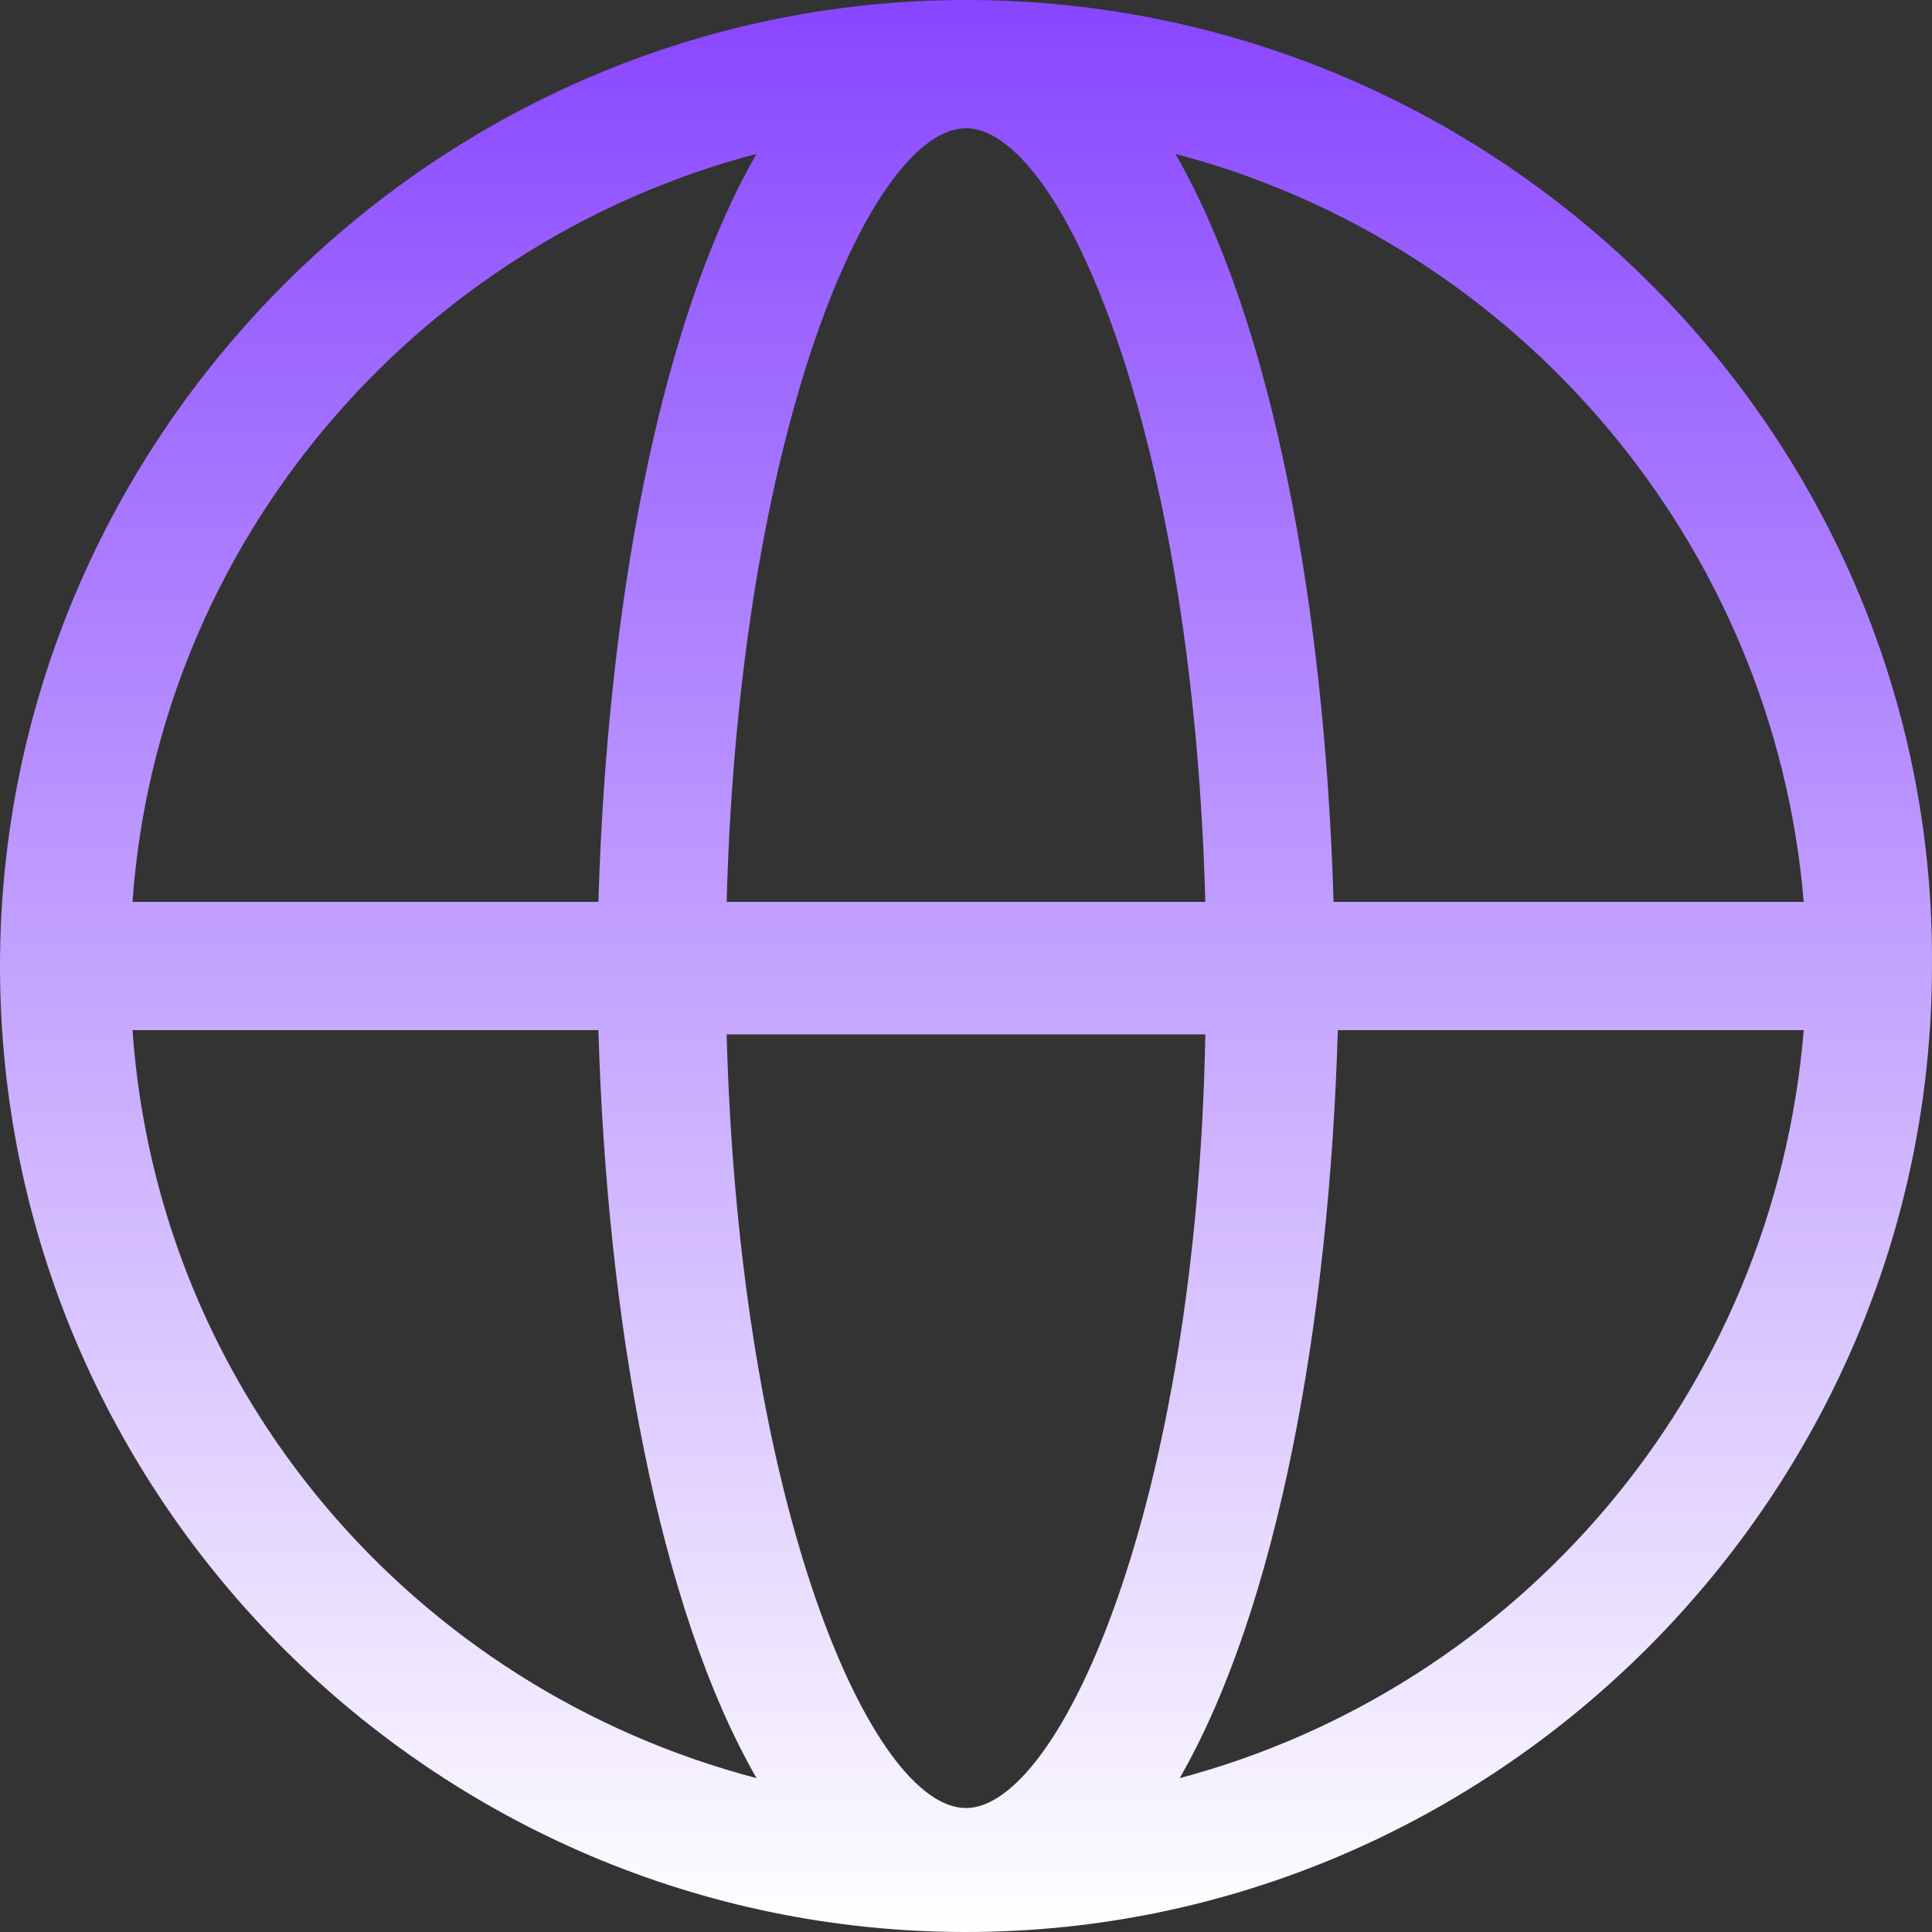
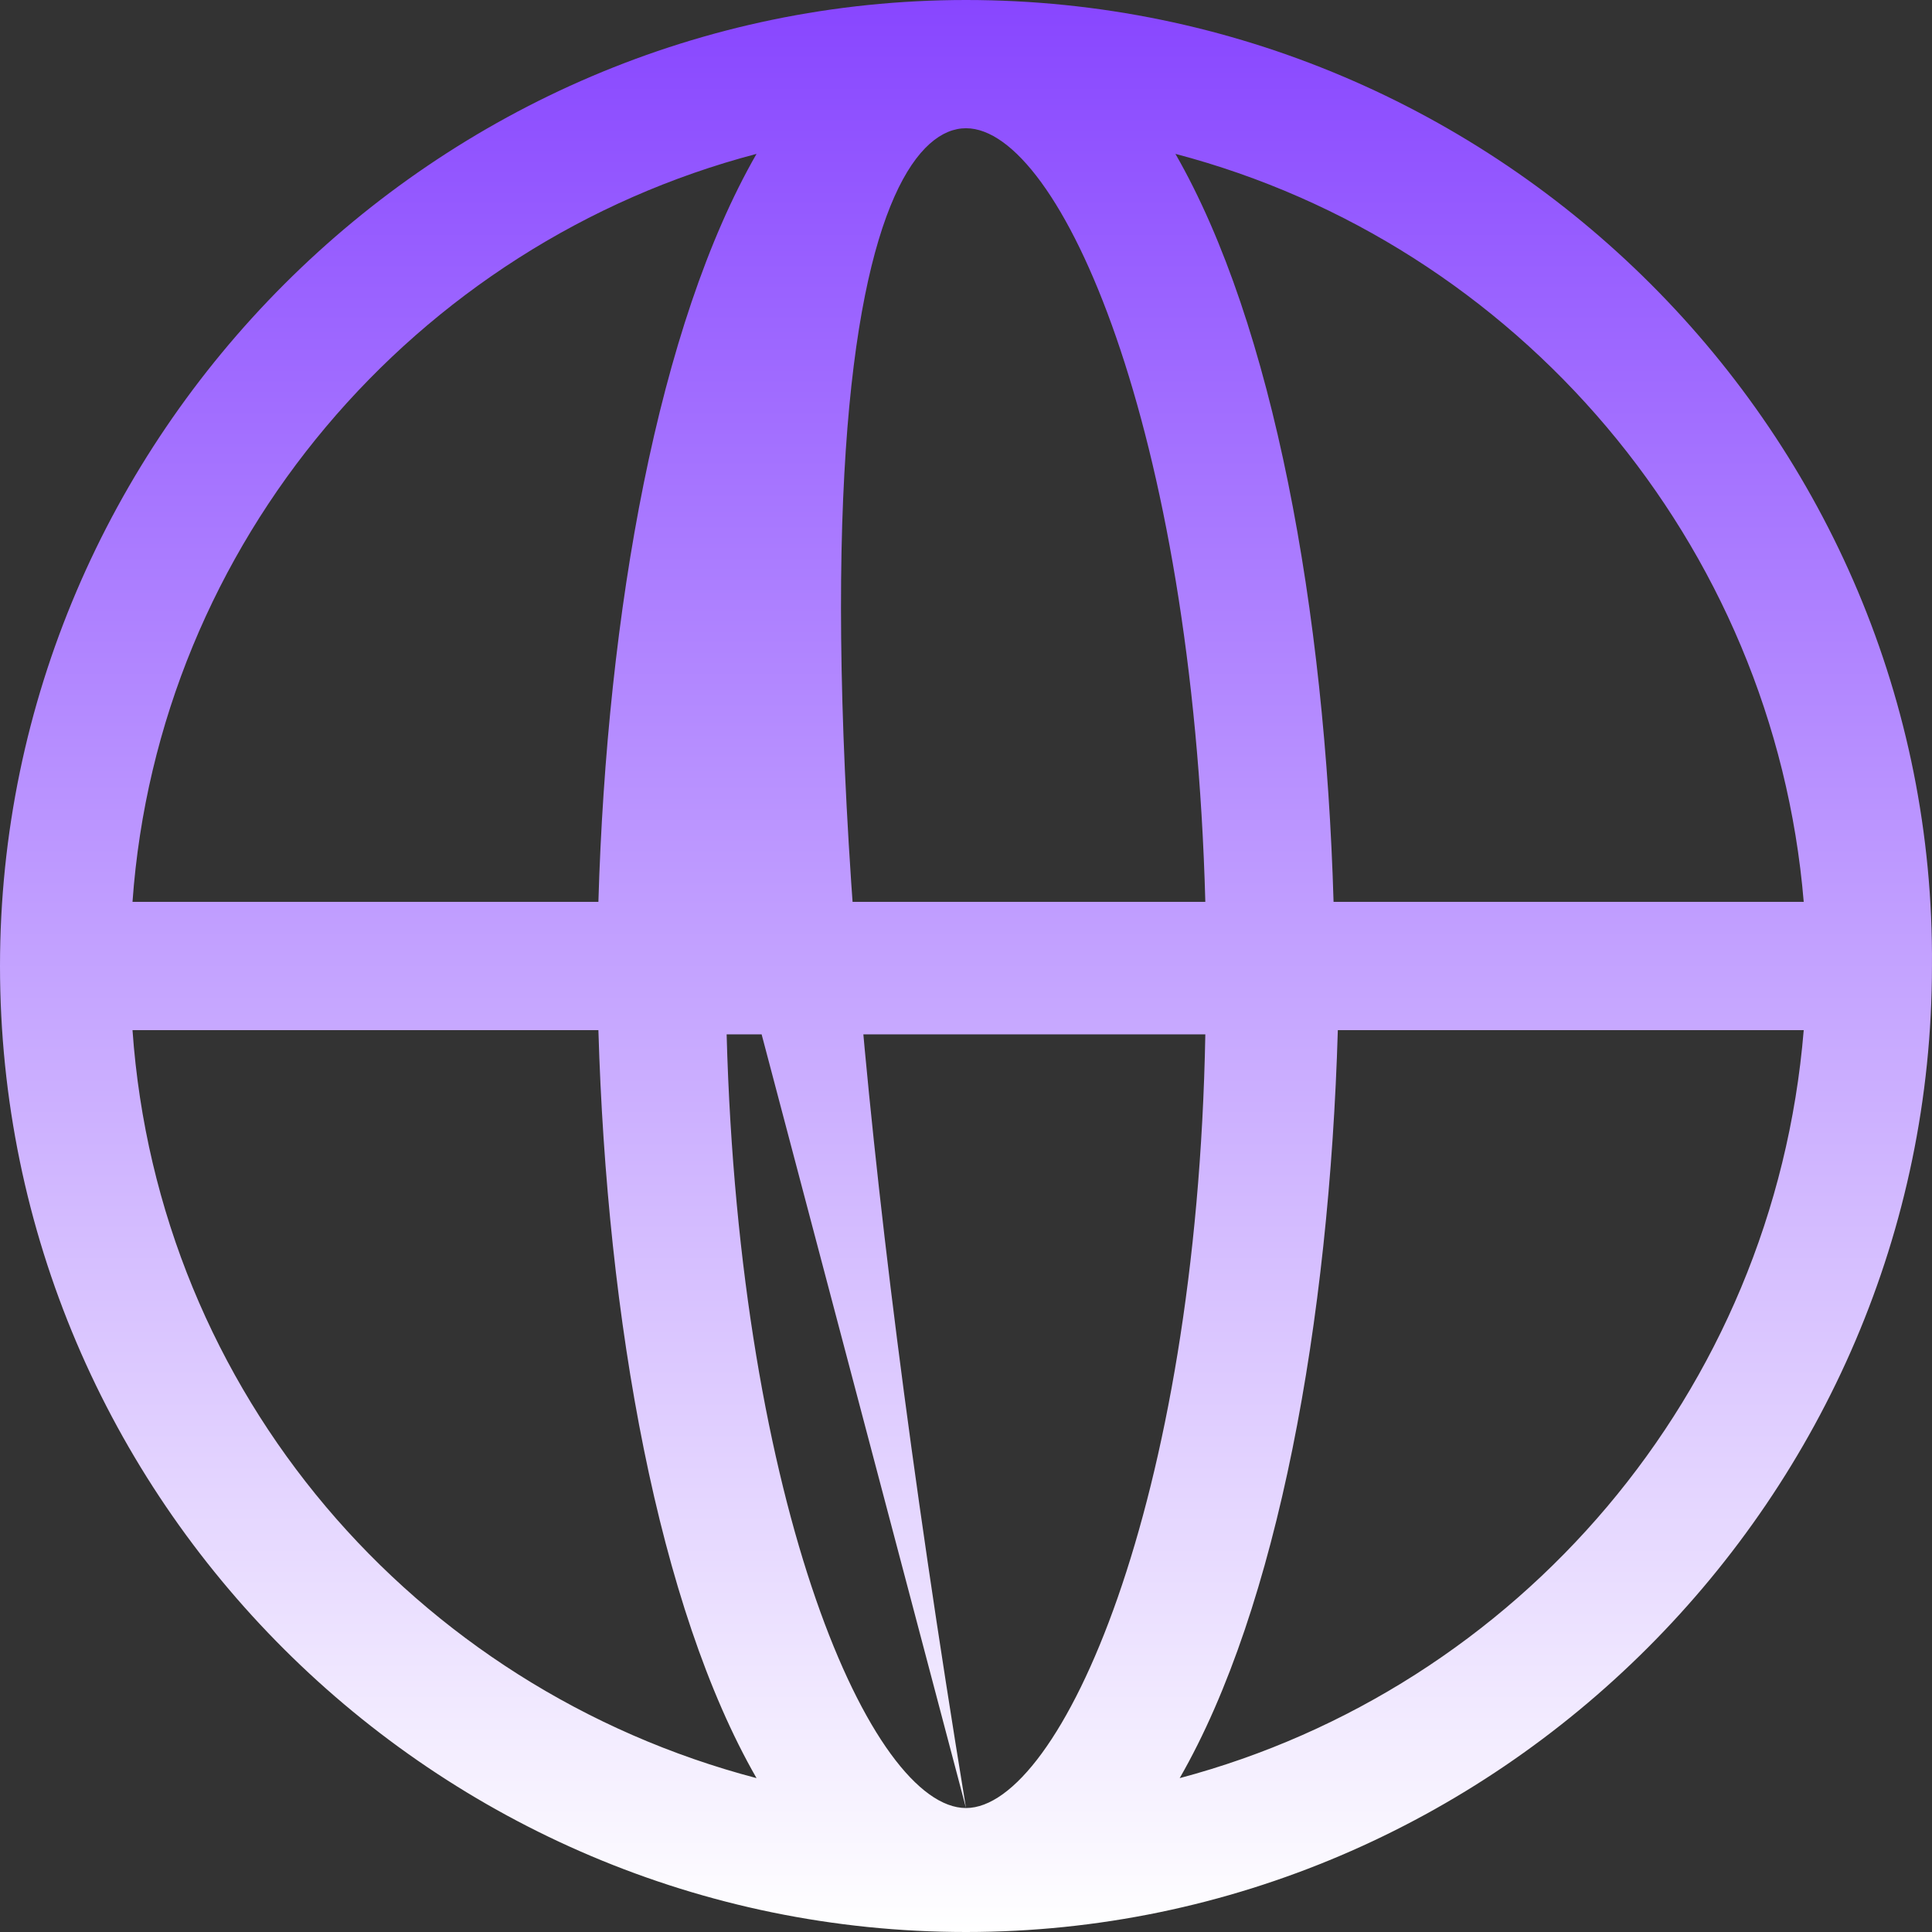
<svg xmlns="http://www.w3.org/2000/svg" width="48" height="48" viewBox="0 0 48 48" fill="none">
  <rect x="0" y="0" width="48" height="48" fill="#333333" stroke="none" />
-   <path d="M24 0C10.832 0 0 10.832 0 24C0 37.274 10.832 48 24 48C37.167 48 47.999 37.168 47.999 24C48.105 10.832 37.274 0 24 0ZM44.813 22.407H33.132C32.92 15.186 31.645 8.071 29.203 3.823C37.699 6.053 44.07 13.487 44.813 22.407ZM24 44.92C21.663 44.92 18.371 37.487 18.053 25.699H29.946C29.734 37.38 26.336 44.92 24 44.92ZM18.053 22.407C18.371 10.62 21.663 3.186 24 3.186C26.336 3.186 29.628 10.62 29.946 22.407H18.053ZM18.796 3.823C16.354 8.071 15.079 15.186 14.867 22.407H3.292C3.929 13.487 10.301 6.053 18.796 3.823ZM3.292 25.593H14.867C15.079 32.814 16.354 39.929 18.796 44.177C10.301 41.947 3.929 34.62 3.292 25.593ZM29.309 44.177C31.752 39.929 33.026 32.814 33.238 25.593H44.813C44.07 34.62 37.699 41.947 29.309 44.177Z" fill="url(#paint0_linear_284_6974)" />
+   <path d="M24 0C10.832 0 0 10.832 0 24C0 37.274 10.832 48 24 48C37.167 48 47.999 37.168 47.999 24C48.105 10.832 37.274 0 24 0ZM44.813 22.407H33.132C32.92 15.186 31.645 8.071 29.203 3.823C37.699 6.053 44.07 13.487 44.813 22.407ZM24 44.92C21.663 44.92 18.371 37.487 18.053 25.699H29.946C29.734 37.38 26.336 44.92 24 44.92ZC18.371 10.62 21.663 3.186 24 3.186C26.336 3.186 29.628 10.62 29.946 22.407H18.053ZM18.796 3.823C16.354 8.071 15.079 15.186 14.867 22.407H3.292C3.929 13.487 10.301 6.053 18.796 3.823ZM3.292 25.593H14.867C15.079 32.814 16.354 39.929 18.796 44.177C10.301 41.947 3.929 34.62 3.292 25.593ZM29.309 44.177C31.752 39.929 33.026 32.814 33.238 25.593H44.813C44.07 34.62 37.699 41.947 29.309 44.177Z" fill="url(#paint0_linear_284_6974)" />
  <defs>
    <linearGradient id="paint0_linear_284_6974" x1="23.823" y1="0" x2="23.823" y2="48" gradientUnits="userSpaceOnUse">
      <stop stop-color="#8846FF" />
      <stop offset="1" stop-color="white" />
    </linearGradient>
  </defs>
</svg>